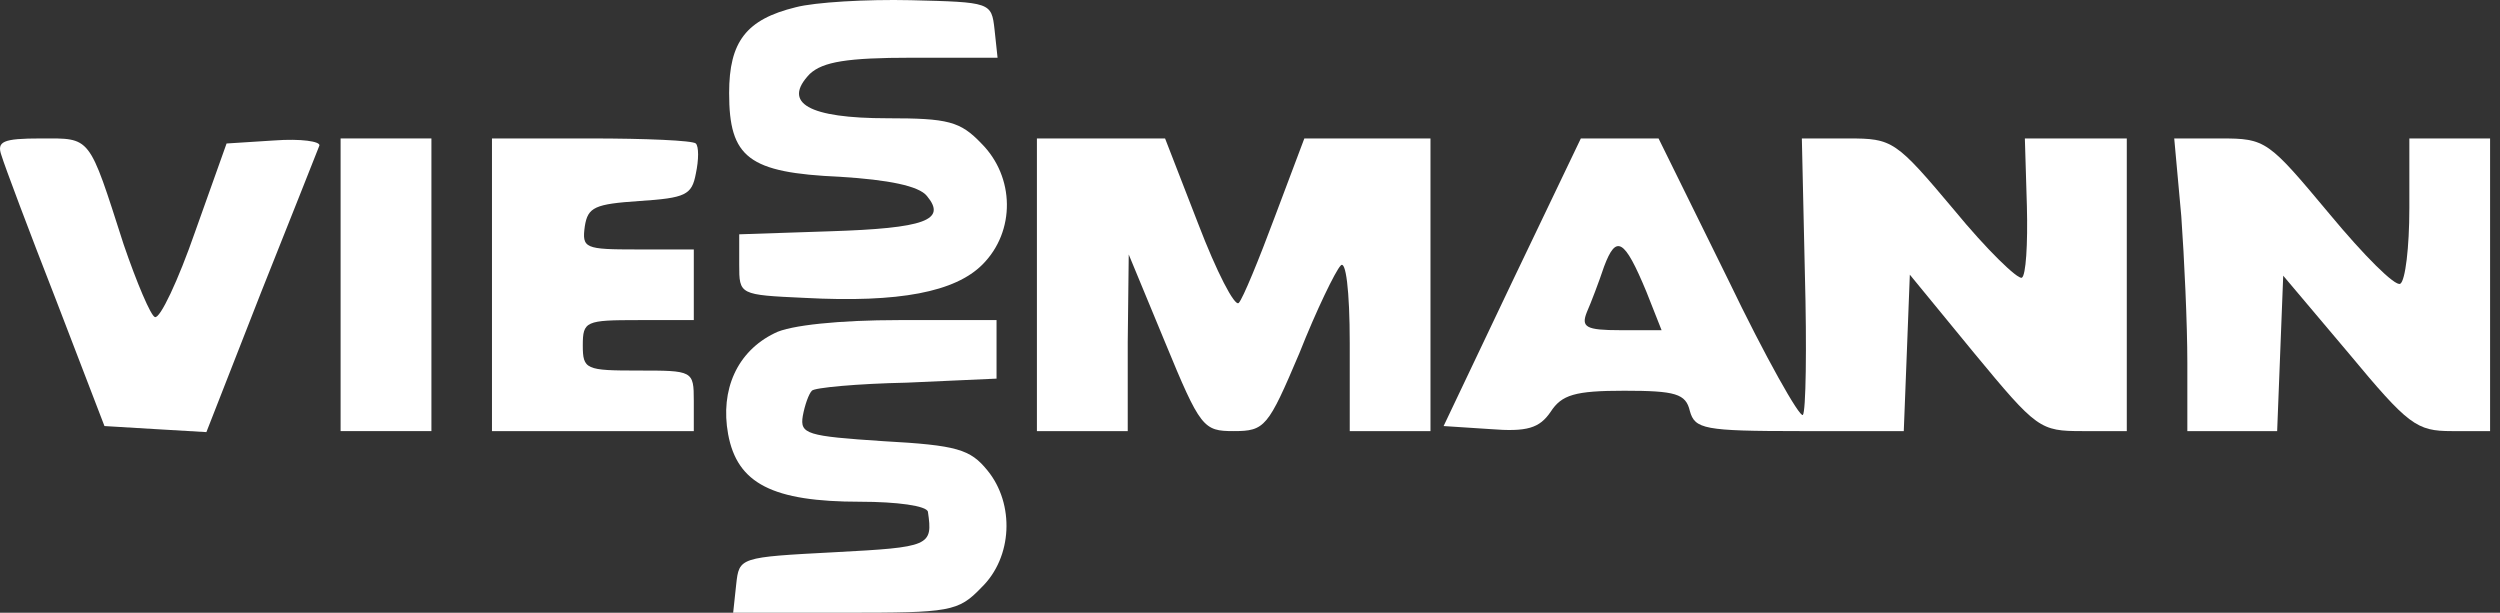
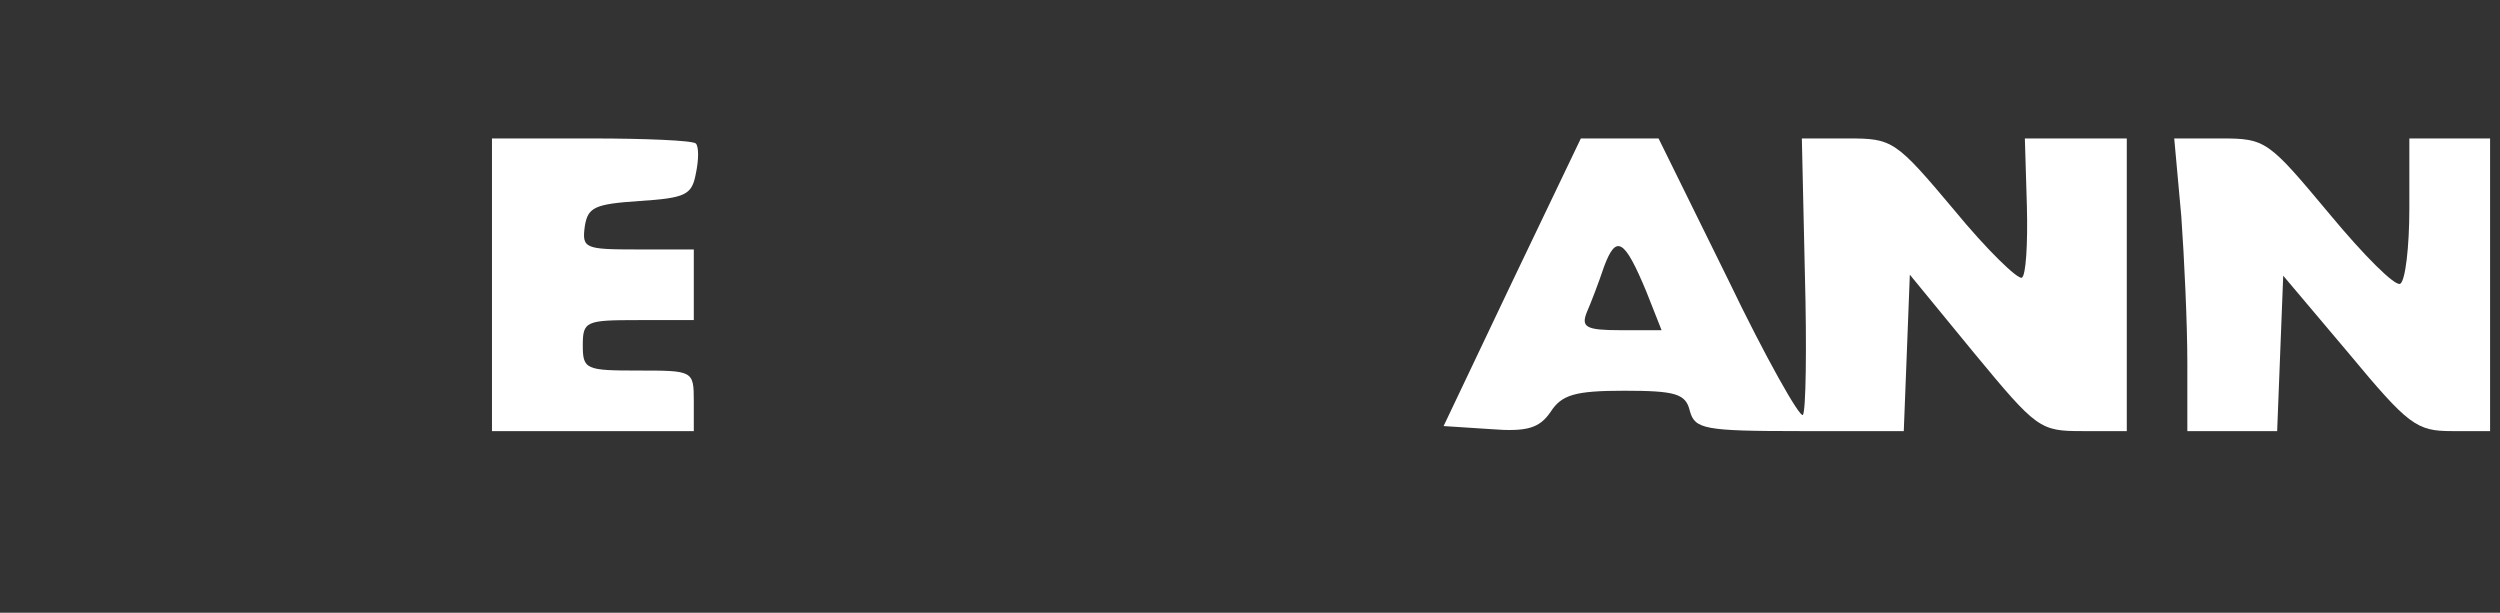
<svg xmlns="http://www.w3.org/2000/svg" width="204" height="50" viewBox="0 0 204 50" fill="none">
  <rect x="0" y="0" width="204" height="50" fill="#333333" stroke="none" />
-   <path d="M64.931 0.592C60.897 1.58 59.497 3.392 59.497 7.592C59.497 12.862 61.061 14.097 68.555 14.426C72.507 14.673 74.978 15.168 75.636 15.991C77.283 17.967 75.472 18.626 67.731 18.873L60.32 19.12V21.59C60.32 24.061 60.32 24.061 65.673 24.308C73.413 24.72 77.942 23.814 80.165 21.59C82.883 18.873 82.801 14.426 80.083 11.709C78.354 9.897 77.366 9.65 72.425 9.65C66.002 9.65 63.779 8.415 66.084 6.027C67.155 5.039 69.131 4.71 74.401 4.71H81.401L81.154 2.404C80.907 0.18 80.824 0.18 74.319 0.016C70.696 -0.067 66.496 0.18 64.931 0.592Z" fill="white" />
-   <path d="M0.125 12.697C0.372 13.521 2.348 18.791 4.571 24.473L8.524 34.766L12.641 35.013L16.841 35.26L21.288 23.896C23.758 17.72 25.899 12.285 26.064 11.874C26.146 11.544 24.582 11.297 22.358 11.462L18.488 11.709L15.935 18.873C14.535 22.908 13.053 26.037 12.641 25.872C12.312 25.79 11.159 23.073 10.089 19.944C7.207 10.968 7.454 11.297 3.336 11.297C0.207 11.297 -0.287 11.544 0.125 12.697Z" fill="white" />
-   <path d="M27.793 23.237V35.178H31.499H35.204V23.237V11.297H31.499H27.793V23.237Z" fill="white" />
  <path d="M40.145 23.237V35.178H48.38H56.614V32.707C56.614 30.237 56.532 30.237 52.085 30.237C47.803 30.237 47.556 30.154 47.556 28.178C47.556 26.202 47.803 26.12 52.085 26.12H56.614V23.237V20.355H52.003C47.721 20.355 47.474 20.273 47.721 18.461C47.968 16.897 48.544 16.65 52.168 16.403C55.956 16.156 56.45 15.909 56.779 14.179C57.026 13.027 57.026 11.956 56.779 11.709C56.532 11.462 52.662 11.297 48.215 11.297H40.145V23.237Z" fill="white" />
-   <path d="M84.612 23.237V35.178H88.317H92.023V27.931L92.105 20.767L95.07 27.931C97.952 34.931 98.199 35.178 100.669 35.178C103.222 35.178 103.469 34.848 106.022 28.837C107.422 25.296 108.986 22.085 109.398 21.673C109.81 21.179 110.139 23.649 110.139 28.014V35.178H113.433H116.727V23.237V11.297H111.539H106.434L104.046 17.638C102.728 21.179 101.41 24.39 101.081 24.72C100.752 25.049 99.269 22.167 97.787 18.297L95.07 11.297H89.882H84.612V23.237Z" fill="white" />
  <path d="M123.397 22.99L117.798 34.766L121.586 35.013C124.633 35.26 125.621 34.931 126.527 33.613C127.432 32.213 128.503 31.884 132.538 31.884C136.738 31.884 137.561 32.131 137.89 33.531C138.302 35.013 139.043 35.178 146.866 35.178H155.348L155.595 28.837L155.842 22.414L161.112 28.837C166.217 35.013 166.465 35.178 169.923 35.178H173.546V23.237V11.297H169.347H165.229L165.394 16.814C165.476 19.944 165.312 22.496 164.982 22.661C164.653 22.826 162.1 20.355 159.465 17.144C154.689 11.462 154.442 11.297 150.819 11.297H147.031L147.278 22.332C147.443 28.425 147.36 33.613 147.113 33.86C146.866 34.107 144.066 29.166 141.02 22.826L135.338 11.297H132.126H128.997L123.397 22.99ZM134.349 23.814L135.585 26.943H132.208C129.409 26.943 128.997 26.696 129.491 25.461C129.82 24.72 130.479 22.99 130.891 21.755C131.879 19.12 132.538 19.45 134.349 23.814Z" fill="white" />
  <path d="M177.993 17.638C178.24 21.096 178.487 26.449 178.487 29.578V35.178H182.193H185.816L186.063 28.837L186.31 22.496L191.662 28.837C196.521 34.684 197.18 35.178 200.062 35.178H203.191V23.237V11.297H199.897H196.603V16.979C196.603 20.191 196.274 22.908 195.862 23.155C195.45 23.402 192.898 20.849 190.098 17.473C185.075 11.462 184.91 11.297 181.204 11.297H177.417L177.993 17.638Z" fill="white" />
-   <path d="M63.202 27.19C60.155 28.672 58.755 31.802 59.414 35.425C60.155 39.46 63.038 40.942 70.202 40.942C73.166 40.942 75.636 41.271 75.719 41.765C76.13 44.565 75.883 44.648 68.143 45.059C60.32 45.471 60.32 45.471 60.073 47.694L59.826 50H68.966C77.53 50 78.189 49.918 80.083 47.941C82.636 45.471 82.801 41.107 80.577 38.389C79.177 36.66 78.107 36.331 72.096 36.001C65.837 35.589 65.261 35.425 65.508 33.943C65.672 33.037 66.002 32.131 66.249 31.884C66.414 31.637 69.955 31.307 73.99 31.225L81.318 30.896V28.508V26.12H73.331C68.555 26.12 64.437 26.531 63.202 27.19Z" fill="white" />
</svg>